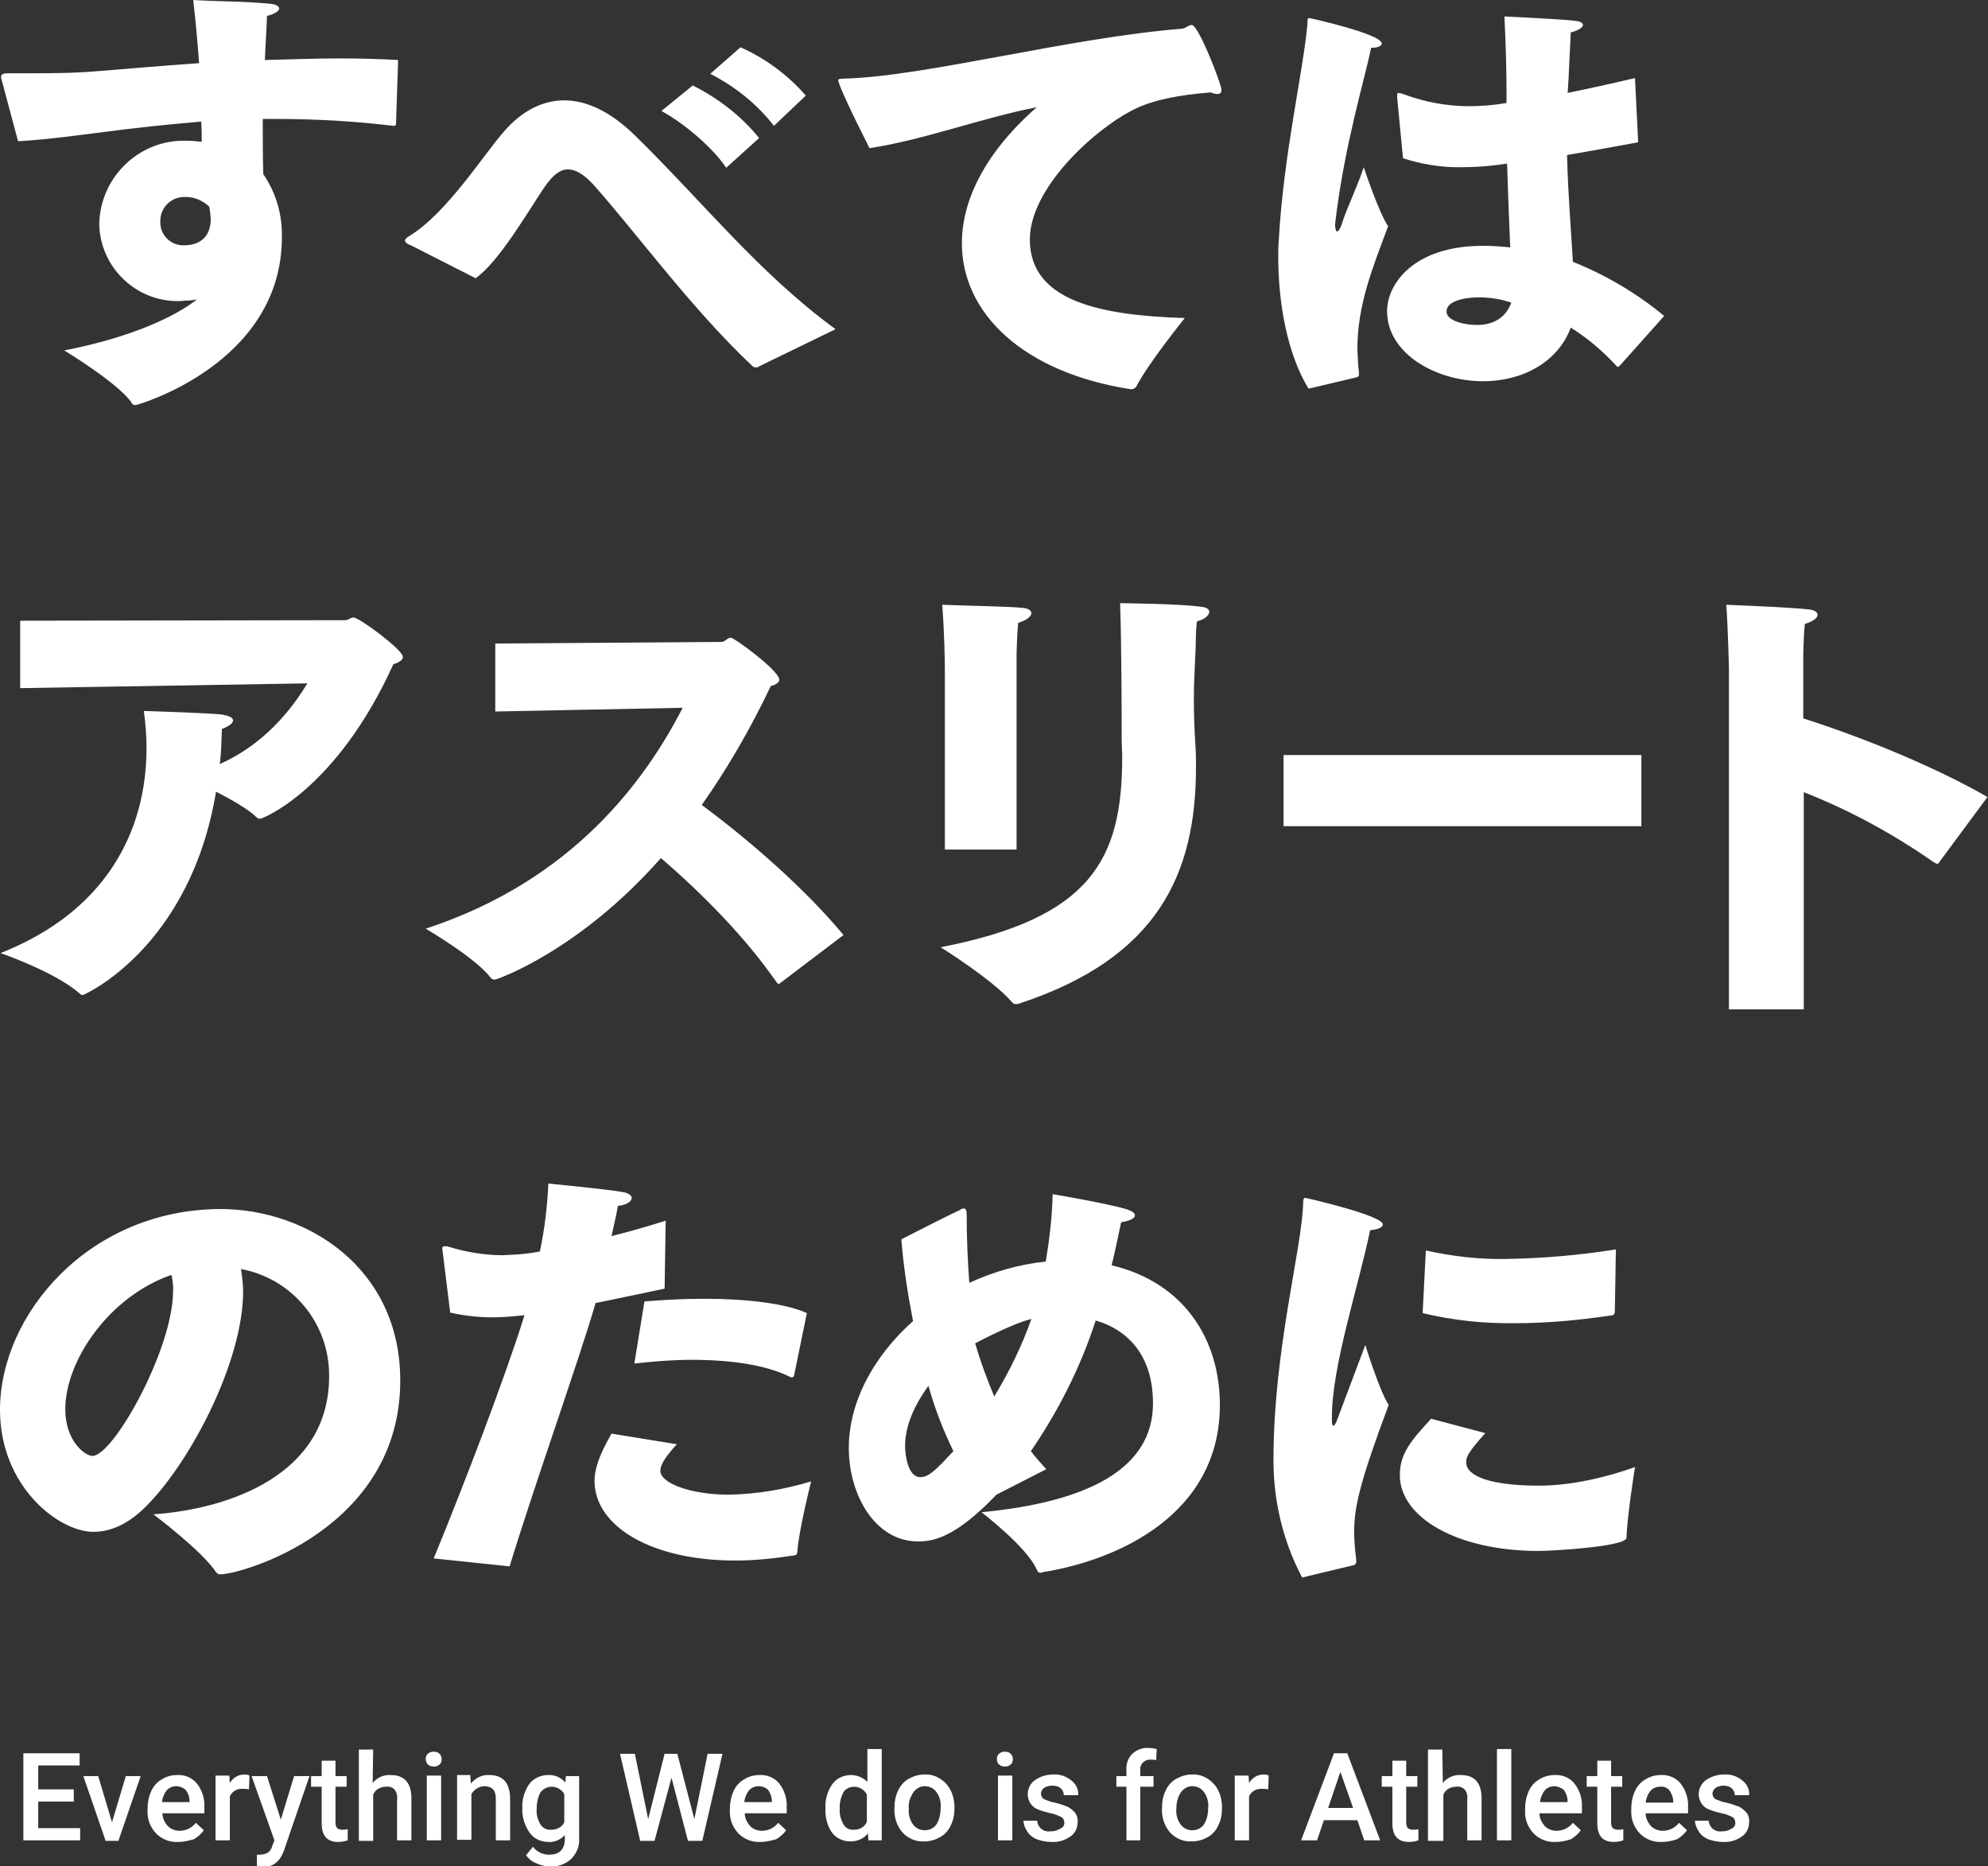
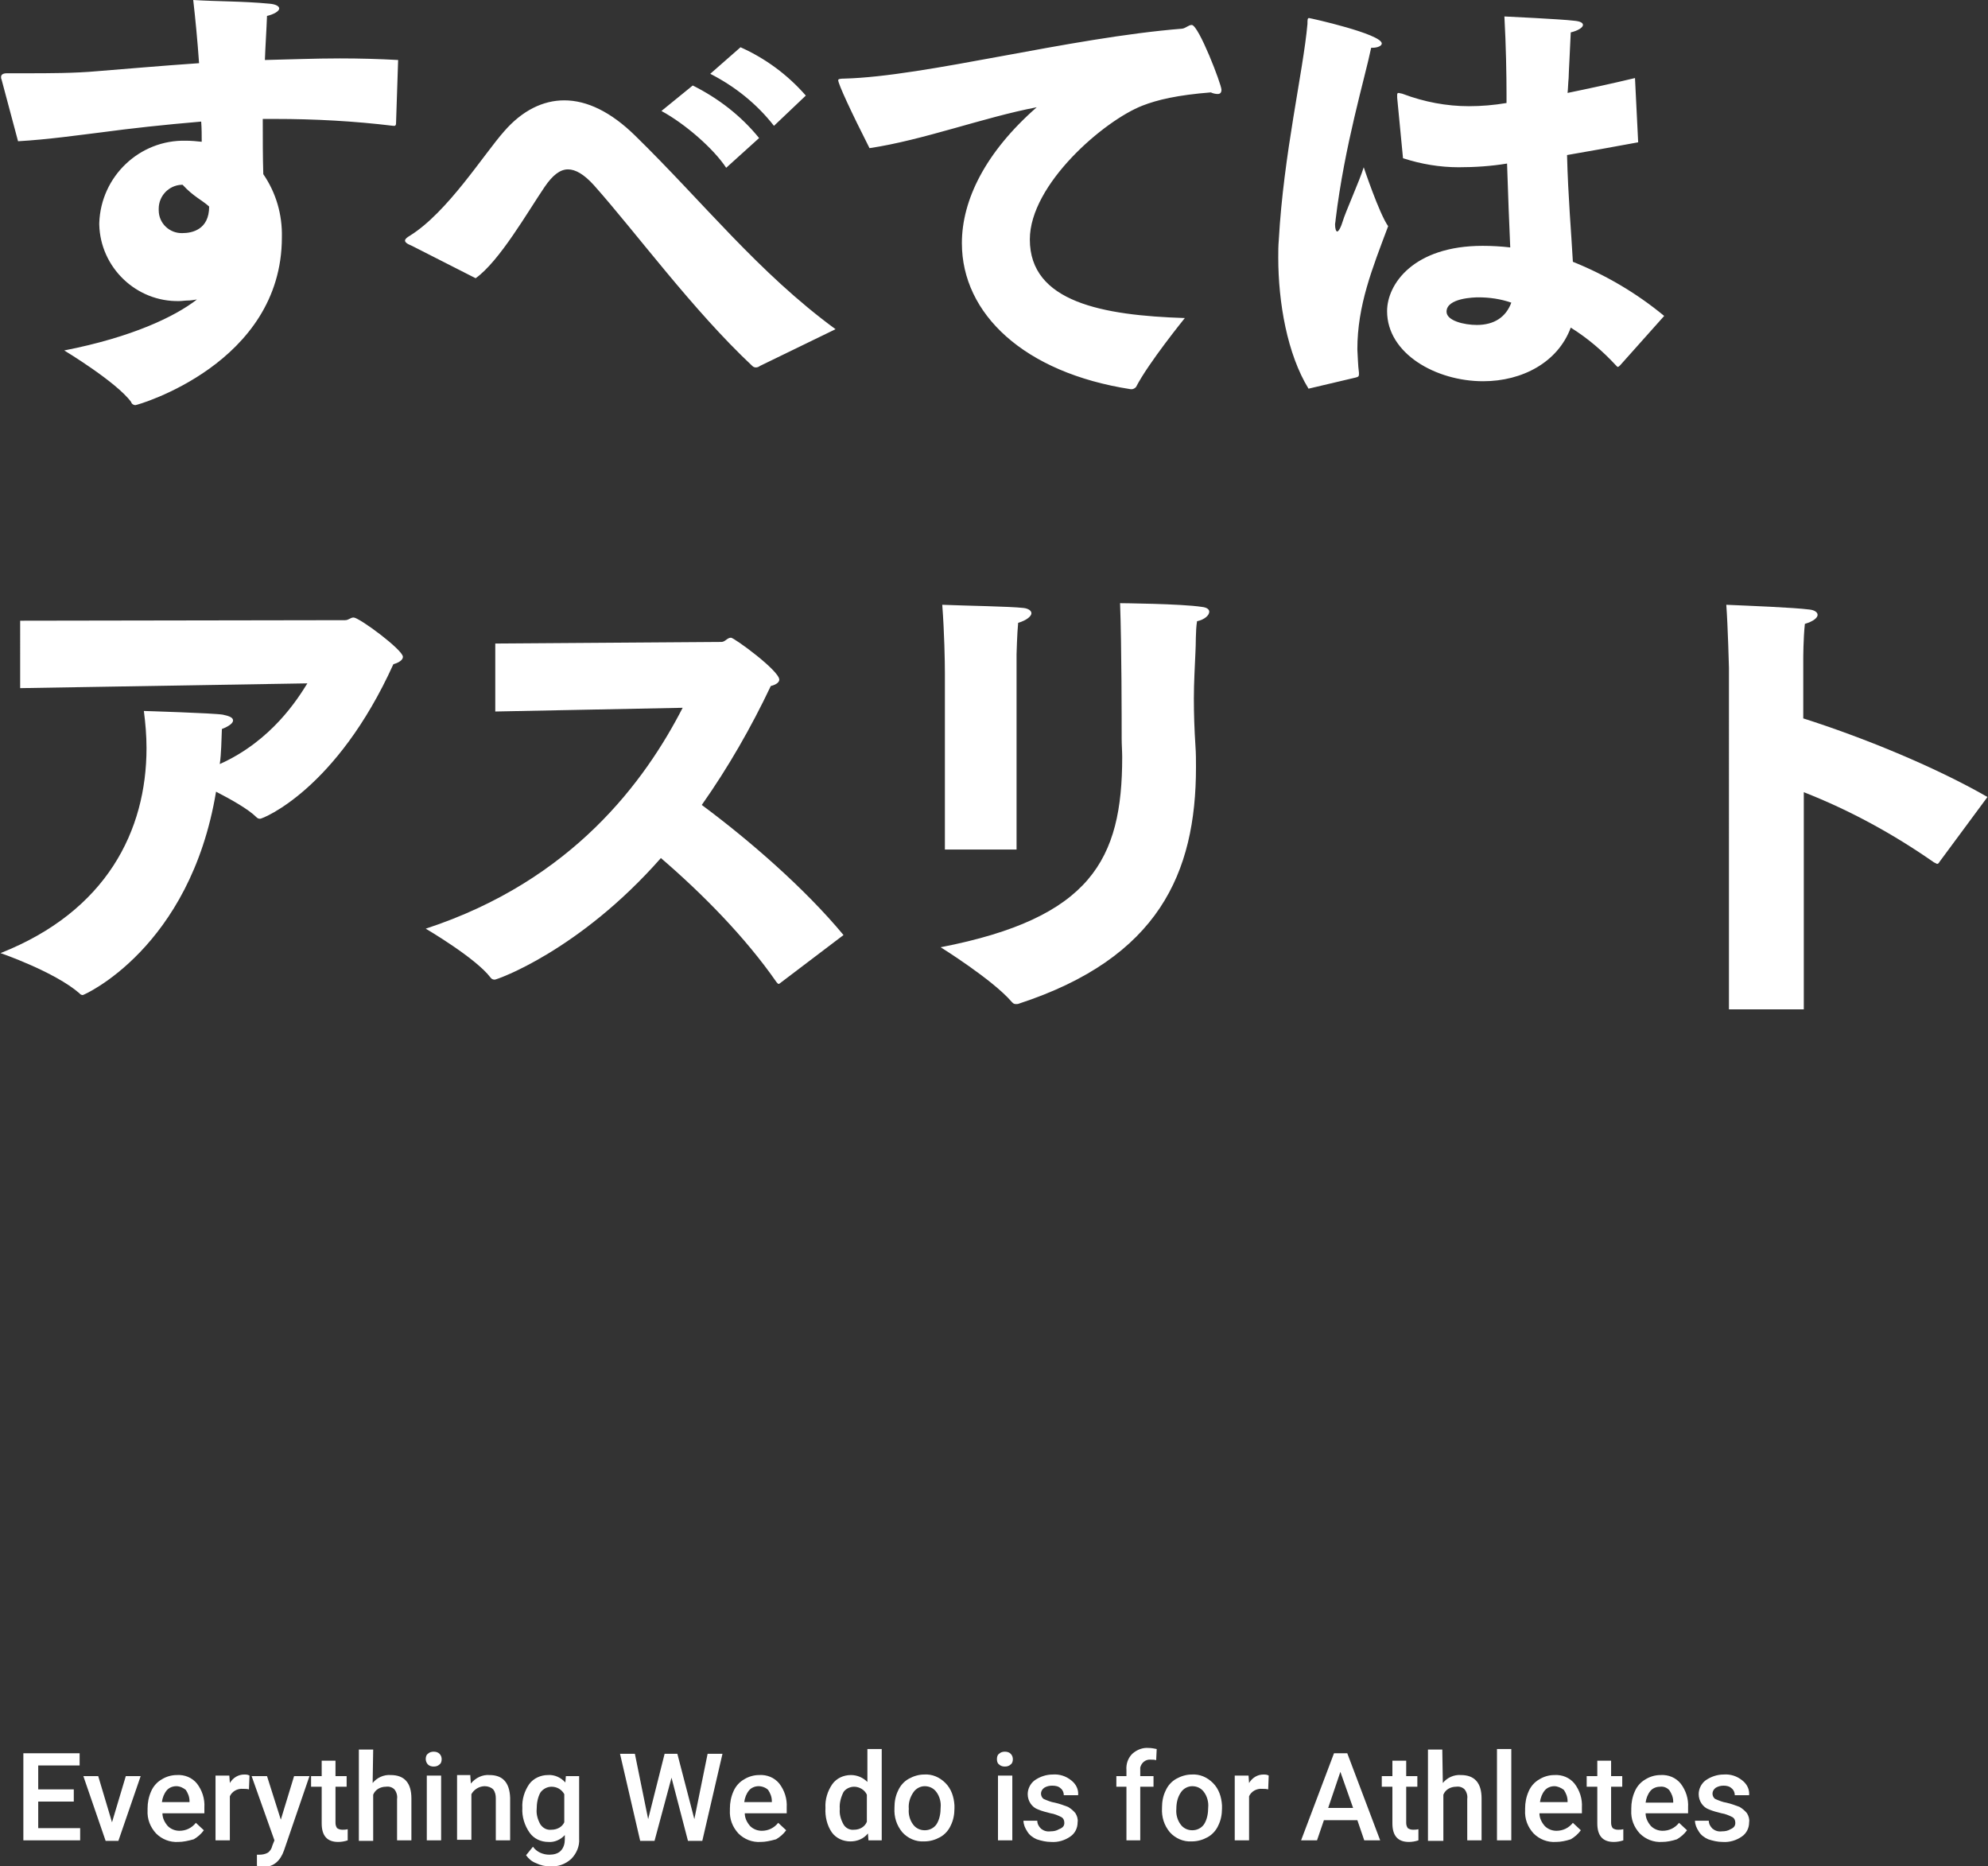
<svg xmlns="http://www.w3.org/2000/svg" version="1.1" id="layer1" x="0px" y="0px" width="374.5px" height="351.5px" viewBox="0 0 374.5 351.5" enable-background="new 0 0 374.5 351.5" xml:space="preserve">
  <rect x="0" y="0" width="374.5" height="351.5" fill="#333333" stroke="none" />
  <path id="パス_39912" fill="#FFFFFF" d="M93.3,134l35.3-0.7c-7,13.6-20.6,32.5-48.4,41.6c0,0,9.4,5.5,12.2,9.2  c0.2,0.3,0.5,0.4,0.8,0.4c0.4,0,15.9-5.4,31.3-22.9c7.8,6.7,15.9,14.9,21.8,23.4c0.2,0.2,0.3,0.3,0.3,0.3c0.1,0,0.2,0,0.3-0.1  l12-9.1c-7.3-8.8-17.8-17.9-26.7-24.5c5-7.1,9.3-14.6,13-22.4c1.2-0.3,1.6-0.8,1.6-1.2c0-1.7-8.5-7.9-9.1-7.9  c-0.7,0-1.1,0.8-1.8,0.8l-42.6,0.3L93.3,134z M211,113.6c0.3,8.2,0.3,22.3,0.3,25.5c0,1.2,0.1,2.4,0.1,3.5  c0,19.3-5.9,30.3-34.2,35.8c0,0,9.8,6.1,13.4,10.3c0.3,0.3,0.4,0.4,0.8,0.4c0.2,0,0.4,0,0.6-0.1c26.2-8.6,33.3-24.5,33.3-44.5  c0-1.4,0-2.6-0.1-4c-0.2-3.1-0.3-6.1-0.3-8.9c0-3.2,0.2-6.2,0.3-8.8c0.1-1.3,0-4,0.3-5.8c1.4-0.3,2.3-1.1,2.3-1.8  c0-0.4-0.4-0.8-1.4-0.9C222.6,113.7,211,113.6,211,113.6z M178,160h13.5v-36.8c0,0,0.1-3.9,0.3-5.9c1.7-0.5,2.5-1.3,2.5-1.8  s-0.6-0.9-1.5-1c-2.7-0.3-10.4-0.4-15.3-0.6c0.4,5.2,0.5,10.7,0.5,12.9C178,126.8,178,160,178,160z" />
-   <path id="パス_39904" fill="#FFFFFF" d="M3.4,26.6c5.5-0.3,11.8-1.2,15.9-1.7c5.2-0.7,11.5-1.4,18.6-2c0.1,1.3,0.1,2.6,0.1,3.8  c-0.9-0.1-2-0.2-3-0.2C26.3,26.3,19,33.2,18.7,42c0,0.1,0,0.2,0,0.3c0.2,8.1,7,14.6,15.1,14.4c0.5,0,1-0.1,1.5-0.1  c0.6,0,1.2-0.1,1.8-0.2c-4.1,3.2-12.2,7.1-25,9.6c0,0,9.8,5.9,12.6,9.7c0.1,0.4,0.5,0.6,0.8,0.6c0.4,0,27.6-7.8,27.6-31.6  c0.1-4.3-1.1-8.4-3.5-11.9c-0.1-3.1-0.1-6.6-0.1-10.4h2.3c7.5,0,14.9,0.4,22.3,1.3h0.2c0.2,0,0.2-0.1,0.3-0.3L75,11.3  c-3.6-0.2-7.3-0.3-11-0.3c-4.7,0-9.5,0.2-14.1,0.3C50,8.5,50.2,5.7,50.3,3c1.3-0.3,2.3-0.9,2.3-1.4c0-0.4-0.6-0.8-1.8-0.9  C45.5,0.2,41.1,0.3,36.4,0c0.4,3.5,0.8,7.6,1.1,11.9c-7.3,0.5-14,1.1-19.1,1.5c-4.4,0.4-9.2,0.4-13.5,0.4H1.3  c-0.8,0-1.1,0.3-1.1,0.7c0,0.2,0,0.3,0.1,0.5L3.4,26.6z M39.4,38.9c0.2,0.7,0.2,1.5,0.3,2.3c0,4.4-3.3,5-5,5  c-2.4,0.1-4.5-1.8-4.5-4.3c0-0.1,0-0.2,0-0.3c0-2.4,1.9-4.4,4.3-4.5c0.1,0,0.1,0,0.2,0C36.4,37,38.1,37.7,39.4,38.9z M133.8,13.9  c4.7,2.4,8.8,5.7,12,9.8l6-5.7c-3.4-3.9-7.6-7-12.3-9.1L133.8,13.9z M124.6,20.9c4.6,2.5,9.9,7.2,12.2,10.7L143,26  c-3.4-4.2-7.7-7.5-12.5-9.9L124.6,20.9z M89.6,52.4c4.5-3.2,9.8-12.5,13-17.2c1.5-2.2,2.9-3.3,4.4-3.3c1.4,0,3,0.9,4.9,3  c8,9,18.6,23.5,29.8,34c0.2,0.2,0.4,0.3,0.7,0.3c0.3,0,0.5-0.1,0.8-0.3l14.2-6.9c-14.6-10.7-24.9-23.9-37.8-36.5  c-4.5-4.4-9-6.6-13.3-6.6c-4,0-7.9,1.9-11.3,5.8c-3.9,4.4-10.7,15.3-17.8,19.7c-0.5,0.3-0.9,0.6-0.9,0.9c0,0.3,0.3,0.6,1.3,1  L89.6,52.4z M195.3,20.2c-9.7,8.5-14.1,17.5-14.1,25.6c0,13.3,11.7,24.4,31.8,27.5h0.2c0.3,0,0.6-0.2,0.8-0.4c2.3-4.5,9.2-13,9.2-13  c-15.5-0.5-29.2-3-29.2-14.8c0-10.4,14-22.4,21.2-25.2c2.8-1.1,6.6-2,12.9-2.5c0.4,0.2,0.9,0.3,1.3,0.3c0.4,0,0.7-0.2,0.7-0.8  c0-1-4.3-12.2-5.6-12.2c-0.6,0-1.1,0.6-1.8,0.7c-21.3,1.7-48.4,9-63.6,9.4c-0.9,0-1.2,0.1-1.2,0.3c0,0.7,2.4,5.9,5.9,12.8  C173.9,26.4,185.3,22.1,195.3,20.2z M264.3,29.8c3.4,1.1,6.9,1.7,10.5,1.7c3,0,6.1-0.2,9.1-0.7c0.2,6,0.4,11.5,0.6,15.8  c-1.7-0.2-3.5-0.3-5.2-0.3c-13,0-18,7.2-18,12.3c0,8,9.2,13.2,18.1,13.2c7.4,0,14.1-3.6,16.5-10.1c3.2,2,6,4.4,8.5,7.1  c0.2,0.2,0.3,0.3,0.3,0.3c0.2,0,0.3-0.1,0.5-0.3l8.3-9.3c-5.2-4.3-11-7.7-17.2-10.2c-0.3-5.5-0.9-12.2-1.1-20.1  c4.1-0.7,8.5-1.5,13.4-2.4l-0.6-12.1c-4.6,1.1-8.8,2-12.7,2.8c0.1-0.9,0.1-1.8,0.2-2.8c0-0.7,0.3-6,0.4-8.6c1.3-0.3,2.3-0.9,2.3-1.4  c0-0.4-0.5-0.7-1.7-0.8c-2.4-0.3-13.1-0.8-13.1-0.8c0.3,5.5,0.4,11,0.4,14.8v1.5c-2.4,0.4-4.7,0.6-7.1,0.6c-4.2,0-8.4-0.8-12.4-2.3  c-0.2-0.1-0.5-0.1-0.8-0.2c-0.3,0-0.3,0.2-0.3,0.4v0.5L264.3,29.8z M255.4,71.1c0.3-0.1,0.6-0.1,0.6-0.6v-0.3  c-0.2-1.5-0.2-2.9-0.3-4.4c0-8.3,2.8-15.2,5.8-23.2c-1.7-2.4-4.6-11.1-4.6-11.1c-0.8,2.6-3.4,8.3-4,10.3c-0.4,1.3-0.8,1.8-1,1.8  s-0.4-0.5-0.4-1.3c0-0.3,0.1-0.6,0.1-0.9c1.7-14.1,5.5-26.6,6.7-32.4h0.2c1.1,0,1.8-0.4,1.8-0.8c0-1.8-13.5-4.8-13.7-4.8  c-0.3,0-0.3,0.3-0.3,1.1c-0.8,9-4.5,24.5-5.4,40.7c-0.1,1.1-0.1,2.2-0.1,3.3c0,8.5,1.7,18.2,5.7,24.7L255.4,71.1z M284.7,57  c-1,2.7-3.2,4.2-6.5,4.2c-2.4,0-5.7-0.8-5.7-2.5c0-2.6,5.3-2.7,6-2.7C280.6,56,282.7,56.3,284.7,57z M3.8,129.6l54.1-0.9  c-1.8,2.9-6.7,10.8-16.5,15.2c0.3-2.1,0.3-4.3,0.4-6.6c1.3-0.5,2.1-1.1,2.1-1.6s-0.5-0.8-1.9-1.1c-1.7-0.3-14.9-0.7-14.9-0.7  c0.3,2.3,0.5,4.6,0.5,7c0,15.5-7.5,30.7-27.5,38.6c0,0,10.2,3.5,14.9,7.6c0.1,0.2,0.4,0.3,0.6,0.3c0.2,0,20.2-8.8,25.1-38.3  c2.9,1.5,6.1,3.3,7.6,4.8c0.2,0.2,0.4,0.3,0.7,0.3c0.5,0,14.4-5.5,25.1-29.1c1.3-0.4,1.8-0.9,1.8-1.4c0-1.3-8.2-7.4-9.3-7.4  c-0.6,0-0.9,0.5-1.6,0.5l-61.2,0.1L3.8,129.6z" />
+   <path id="パス_39904" fill="#FFFFFF" d="M3.4,26.6c5.5-0.3,11.8-1.2,15.9-1.7c5.2-0.7,11.5-1.4,18.6-2c0.1,1.3,0.1,2.6,0.1,3.8  c-0.9-0.1-2-0.2-3-0.2C26.3,26.3,19,33.2,18.7,42c0,0.1,0,0.2,0,0.3c0.2,8.1,7,14.6,15.1,14.4c0.5,0,1-0.1,1.5-0.1  c0.6,0,1.2-0.1,1.8-0.2c-4.1,3.2-12.2,7.1-25,9.6c0,0,9.8,5.9,12.6,9.7c0.1,0.4,0.5,0.6,0.8,0.6c0.4,0,27.6-7.8,27.6-31.6  c0.1-4.3-1.1-8.4-3.5-11.9c-0.1-3.1-0.1-6.6-0.1-10.4h2.3c7.5,0,14.9,0.4,22.3,1.3h0.2c0.2,0,0.2-0.1,0.3-0.3L75,11.3  c-3.6-0.2-7.3-0.3-11-0.3c-4.7,0-9.5,0.2-14.1,0.3C50,8.5,50.2,5.7,50.3,3c1.3-0.3,2.3-0.9,2.3-1.4c0-0.4-0.6-0.8-1.8-0.9  C45.5,0.2,41.1,0.3,36.4,0c0.4,3.5,0.8,7.6,1.1,11.9c-7.3,0.5-14,1.1-19.1,1.5c-4.4,0.4-9.2,0.4-13.5,0.4H1.3  c-0.8,0-1.1,0.3-1.1,0.7c0,0.2,0,0.3,0.1,0.5L3.4,26.6z M39.4,38.9c0,4.4-3.3,5-5,5  c-2.4,0.1-4.5-1.8-4.5-4.3c0-0.1,0-0.2,0-0.3c0-2.4,1.9-4.4,4.3-4.5c0.1,0,0.1,0,0.2,0C36.4,37,38.1,37.7,39.4,38.9z M133.8,13.9  c4.7,2.4,8.8,5.7,12,9.8l6-5.7c-3.4-3.9-7.6-7-12.3-9.1L133.8,13.9z M124.6,20.9c4.6,2.5,9.9,7.2,12.2,10.7L143,26  c-3.4-4.2-7.7-7.5-12.5-9.9L124.6,20.9z M89.6,52.4c4.5-3.2,9.8-12.5,13-17.2c1.5-2.2,2.9-3.3,4.4-3.3c1.4,0,3,0.9,4.9,3  c8,9,18.6,23.5,29.8,34c0.2,0.2,0.4,0.3,0.7,0.3c0.3,0,0.5-0.1,0.8-0.3l14.2-6.9c-14.6-10.7-24.9-23.9-37.8-36.5  c-4.5-4.4-9-6.6-13.3-6.6c-4,0-7.9,1.9-11.3,5.8c-3.9,4.4-10.7,15.3-17.8,19.7c-0.5,0.3-0.9,0.6-0.9,0.9c0,0.3,0.3,0.6,1.3,1  L89.6,52.4z M195.3,20.2c-9.7,8.5-14.1,17.5-14.1,25.6c0,13.3,11.7,24.4,31.8,27.5h0.2c0.3,0,0.6-0.2,0.8-0.4c2.3-4.5,9.2-13,9.2-13  c-15.5-0.5-29.2-3-29.2-14.8c0-10.4,14-22.4,21.2-25.2c2.8-1.1,6.6-2,12.9-2.5c0.4,0.2,0.9,0.3,1.3,0.3c0.4,0,0.7-0.2,0.7-0.8  c0-1-4.3-12.2-5.6-12.2c-0.6,0-1.1,0.6-1.8,0.7c-21.3,1.7-48.4,9-63.6,9.4c-0.9,0-1.2,0.1-1.2,0.3c0,0.7,2.4,5.9,5.9,12.8  C173.9,26.4,185.3,22.1,195.3,20.2z M264.3,29.8c3.4,1.1,6.9,1.7,10.5,1.7c3,0,6.1-0.2,9.1-0.7c0.2,6,0.4,11.5,0.6,15.8  c-1.7-0.2-3.5-0.3-5.2-0.3c-13,0-18,7.2-18,12.3c0,8,9.2,13.2,18.1,13.2c7.4,0,14.1-3.6,16.5-10.1c3.2,2,6,4.4,8.5,7.1  c0.2,0.2,0.3,0.3,0.3,0.3c0.2,0,0.3-0.1,0.5-0.3l8.3-9.3c-5.2-4.3-11-7.7-17.2-10.2c-0.3-5.5-0.9-12.2-1.1-20.1  c4.1-0.7,8.5-1.5,13.4-2.4l-0.6-12.1c-4.6,1.1-8.8,2-12.7,2.8c0.1-0.9,0.1-1.8,0.2-2.8c0-0.7,0.3-6,0.4-8.6c1.3-0.3,2.3-0.9,2.3-1.4  c0-0.4-0.5-0.7-1.7-0.8c-2.4-0.3-13.1-0.8-13.1-0.8c0.3,5.5,0.4,11,0.4,14.8v1.5c-2.4,0.4-4.7,0.6-7.1,0.6c-4.2,0-8.4-0.8-12.4-2.3  c-0.2-0.1-0.5-0.1-0.8-0.2c-0.3,0-0.3,0.2-0.3,0.4v0.5L264.3,29.8z M255.4,71.1c0.3-0.1,0.6-0.1,0.6-0.6v-0.3  c-0.2-1.5-0.2-2.9-0.3-4.4c0-8.3,2.8-15.2,5.8-23.2c-1.7-2.4-4.6-11.1-4.6-11.1c-0.8,2.6-3.4,8.3-4,10.3c-0.4,1.3-0.8,1.8-1,1.8  s-0.4-0.5-0.4-1.3c0-0.3,0.1-0.6,0.1-0.9c1.7-14.1,5.5-26.6,6.7-32.4h0.2c1.1,0,1.8-0.4,1.8-0.8c0-1.8-13.5-4.8-13.7-4.8  c-0.3,0-0.3,0.3-0.3,1.1c-0.8,9-4.5,24.5-5.4,40.7c-0.1,1.1-0.1,2.2-0.1,3.3c0,8.5,1.7,18.2,5.7,24.7L255.4,71.1z M284.7,57  c-1,2.7-3.2,4.2-6.5,4.2c-2.4,0-5.7-0.8-5.7-2.5c0-2.6,5.3-2.7,6-2.7C280.6,56,282.7,56.3,284.7,57z M3.8,129.6l54.1-0.9  c-1.8,2.9-6.7,10.8-16.5,15.2c0.3-2.1,0.3-4.3,0.4-6.6c1.3-0.5,2.1-1.1,2.1-1.6s-0.5-0.8-1.9-1.1c-1.7-0.3-14.9-0.7-14.9-0.7  c0.3,2.3,0.5,4.6,0.5,7c0,15.5-7.5,30.7-27.5,38.6c0,0,10.2,3.5,14.9,7.6c0.1,0.2,0.4,0.3,0.6,0.3c0.2,0,20.2-8.8,25.1-38.3  c2.9,1.5,6.1,3.3,7.6,4.8c0.2,0.2,0.4,0.3,0.7,0.3c0.5,0,14.4-5.5,25.1-29.1c1.3-0.4,1.8-0.9,1.8-1.4c0-1.3-8.2-7.4-9.3-7.4  c-0.6,0-0.9,0.5-1.6,0.5l-61.2,0.1L3.8,129.6z" />
  <path id="パス_39910" fill="#FFFFFF" d="M325.8,190.1h14v-40.9c8.7,3.4,16.9,7.9,24.5,13.2c0.2,0.1,0.4,0.2,0.6,0.3  c0.2,0,0.4-0.2,0.4-0.3l9.1-12.3c-10.1-5.8-23.7-11.3-34.7-14.8V124c0,0,0-3.7,0.3-6.5c1.7-0.5,2.4-1.2,2.4-1.7s-0.6-0.9-1.5-1  c-3.2-0.4-11.2-0.7-15.7-0.9c0.3,4,0.5,11.9,0.5,11.9V190.1z" />
-   <path id="パス_39911" fill="#FFFFFF" d="M241.8,155.6h67.4v-13.4h-67.4V155.6z" />
-   <path id="パス_39903" fill="#FFFFFF" d="M28.9,285.2c0,0,9.2,6.9,11.8,10.9c0.3,0.3,0.4,0.4,0.8,0.4c4,0,33.9-8.5,33.9-36.5  c0-21.2-17.5-32.3-33.9-32.3C16.7,227.8,0,247.6,0,265.5c0,14.5,11.1,23,17.6,23c3.5,0,7-1.7,10.4-5.3c8.2-8.5,17.8-27,17.8-40  c0-1.4-0.2-2.8-0.4-4.2c9.7,1.8,16.7,10.3,16.6,20.2C62,277.8,43.1,284.2,28.9,285.2z M32.3,240.1c0.2,1,0.4,2.1,0.3,3.1  c0,10.8-11.2,31-15.2,31c-1.3,0-5.1-2.7-5.1-8.8C12.3,256.3,20.5,244.2,32.3,240.1z M119.5,256.8c3.6-0.4,7.2-0.7,10.8-0.7  c7.5,0,14.1,1,18.5,3.2c0.1,0.1,0.3,0.1,0.4,0.1c0.3,0,0.3-0.2,0.4-0.4l2.4-11.7c-3.9-1.8-11.3-2.7-19.3-2.7  c-3.7,0-7.6,0.2-11.3,0.5L119.5,256.8z M115.2,270c-2.6,4.5-3.2,7-3.2,8.9c0,8.6,10.8,15,26.5,15c3.8,0,7.5-0.4,11.3-1  c0.3-0.1,0.4-0.3,0.4-0.7c0.3-4.1,2.6-13.2,2.6-13.2c-5,1.5-10.2,2.4-15.5,2.5c-7,0-12.9-2.1-12.9-4.5c0-1.3,1.2-2.9,3.1-5  L115.2,270z M96,295c4.8-15.7,13-38.6,16.2-49.6c4.1-0.8,8.6-1.8,13-2.7l0.2-12.8c-3.5,1.1-7,2.1-10.2,2.9c0.5-2.3,1-4.4,1.2-5.7  c1.5-0.1,2.6-0.8,2.6-1.5c0-0.4-0.5-0.9-1.7-1.1c-2.7-0.5-14-1.6-14-1.6c-0.2,4.3-0.7,8.6-1.6,12.8c-1,0.2-1.8,0.3-2.6,0.4  c-1.5,0.2-2.9,0.2-4.4,0.3c-3.5,0-6.9-0.6-10.2-1.6c-0.2-0.1-0.4-0.1-0.7-0.1c-0.4,0-0.5,0.2-0.5,0.4s0.1,0.4,0.1,0.7l1.4,11.4  c2.6,0.6,5.3,0.9,8,0.9c2,0,4-0.2,6-0.4c-3.5,11.3-11.3,31.7-17.1,45.8L96,295z M197.1,276.7c-1-1.1-2-2.2-2.9-3.4  c5.2-7.6,9.4-15.9,12.2-24.6c2.9,0.8,10.8,3.9,10.8,15.6c0,12.4-12.4,18.6-32.3,20.5c0,0,8.6,6.6,10.4,10.8c0.2,0.4,0.3,0.6,0.7,0.6  c0.1,0,0.3,0,0.4-0.1c14.4-2.3,33.4-11,33.4-31.5c0-12.4-6.8-23.1-20.4-26.3c0.7-2.7,1.2-5.4,1.8-8.1c1.8-0.3,2.6-0.8,2.6-1.3  c0-0.4-0.5-0.8-1.4-1.1c-3.4-1.1-14.1-2.9-14.1-2.9c-0.1,4.3-0.6,8.5-1.3,12.7c-5,0.5-9.8,1.9-14.4,4c-0.3-4-0.5-8.3-0.5-12.9  c0-0.8-0.2-1.1-0.5-1.1c-0.3,0-0.6,0.1-0.8,0.3c-1.8,0.8-11,5.5-11,5.5c0.4,5.2,1.2,10.3,2.2,15.4c-7.4,6.6-12.1,15.2-12.1,23.9  c0,8.9,5,17.6,13,17.6c2.6,0,6.8-0.4,14.8-8.8L197.1,276.7z M187.3,263c-1.4-3.3-2.6-6.6-3.6-10c0,0,6.9-3.7,10.6-4.6  C192.5,253.5,190.1,258.4,187.3,263z M179.6,273.3c-2.9,3.1-4.5,4.9-6.2,4.9c-2.5,0-2.9-4.5-2.9-5.9c0-3.7,1.7-7.6,4.4-11.3  C176.1,265.3,177.7,269.4,179.6,273.3L179.6,273.3z M268,247.3c5.8,1.4,11.7,2,17.6,1.9c6.1,0,12.2-0.6,18.2-1.5  c0.3-0.1,0.3-0.3,0.4-0.5l0.2-11.9c-6.9,1.1-13.8,1.7-20.7,1.8c-5.1,0.1-10.2-0.5-15.1-1.6L268,247.3z M269.6,267.2  c-3.8,4.1-5.9,6.6-5.9,10.6c0,8,10.8,14.3,26.2,14.3c2.3,0,16.5-0.8,16.5-2.5c0.1-3.9,1.6-13.3,1.6-13.3c-5,1.8-11.8,3.5-18,3.5  c-9,0-13.8-1.7-13.8-4.4c0-1,0.3-1.8,3.6-5.5L269.6,267.2z M254.9,294.8c0.5-0.1,0.6-0.4,0.6-0.9c-0.3-2.4-0.4-4-0.4-5.5  c0-4.7,1.2-9.6,6.5-23.8c-1.8-2.8-4.4-11.3-4.4-11.3l-5.5,14.6c-0.2,0.3-0.3,0.6-0.5,0.6c-0.3,0-0.3-0.5-0.3-1.6  c0-9.7,5.1-24.9,7.2-35.2c1.7-0.2,2.4-0.6,2.4-1.1c0-1.7-14.5-5-14.6-5c-0.3,0-0.4,0.3-0.4,0.8c-0.2,8.7-5.5,27.3-5.6,48  c-0.1,7.9,1.7,15.7,5.4,22.7L254.9,294.8z" />
  <path id="パス_39902" fill="#FFFFFF" d="M13.9,339.3H7.2v5h7.9v2.3H4.4v-16.4H15v2.3H7.2v4.5h6.7L13.9,339.3z M21.1,343.2l2.6-8.7  h2.8l-4.2,12.2h-2.4l-4.2-12.2h2.8L21.1,343.2z M33.6,346.9c-1.6,0.1-3.1-0.5-4.2-1.6c-1.1-1.2-1.7-2.7-1.6-4.4v-0.3  c0-1.1,0.2-2.2,0.7-3.3c0.4-0.9,1.1-1.7,2-2.2c0.8-0.5,1.8-0.8,2.8-0.8c1.5-0.1,2.9,0.5,3.8,1.6c1,1.3,1.5,2.9,1.4,4.5v1.1h-7.9  c0,0.9,0.4,1.7,1,2.4c0.6,0.6,1.4,0.9,2.2,0.9c1.2,0,2.3-0.5,3.1-1.5l1.5,1.4c-0.5,0.7-1.2,1.3-1.9,1.7  C35.4,346.7,34.5,346.9,33.6,346.9z M33.2,336.4c-0.7,0-1.4,0.3-1.8,0.8c-0.5,0.6-0.8,1.4-0.9,2.2h5.2v-0.2c0-0.8-0.3-1.5-0.7-2.1  C34.5,336.7,33.9,336.4,33.2,336.4z M46.9,337c-0.4-0.1-0.7-0.1-1.1-0.1c-1.1-0.1-2.1,0.5-2.5,1.4v8.3h-2.7v-12.2h2.6l0.1,1.4  c0.6-1,1.6-1.6,2.7-1.6c0.3,0,0.7,0,1,0.2L46.9,337z M52.9,342.7l2.5-8.2h2.9l-4.8,14c-0.7,2-2,3.1-3.8,3.1c-0.4,0-0.9-0.1-1.3-0.2  v-2.1l0.5,0c0.5,0,1.1-0.1,1.6-0.4c0.4-0.3,0.7-0.8,0.8-1.3l0.4-1l-4.3-12.1h2.9L52.9,342.7z M63.2,331.5v3h2.1v2h-2.1v6.8  c0,0.4,0.1,0.7,0.3,1c0.3,0.2,0.6,0.3,1,0.3c0.3,0,0.6,0,1-0.1v2.1c-0.6,0.2-1.2,0.3-1.8,0.3c-2.1,0-3.1-1.2-3.1-3.5v-6.9h-2v-2h2  v-2.9H63.2z M70.2,335.8c0.8-1,2.1-1.6,3.4-1.5c2.6,0,3.9,1.5,3.9,4.4v7.9h-2.7v-7.8c0.1-0.6-0.1-1.3-0.5-1.8  c-0.4-0.4-1-0.6-1.6-0.5c-1,0-2,0.5-2.4,1.5v8.7h-2.7v-17.2h2.7L70.2,335.8z M83.1,346.6h-2.7v-12.2h2.7L83.1,346.6z M80.2,331.3  c0-0.4,0.1-0.8,0.4-1c0.3-0.3,0.7-0.4,1.1-0.4c0.4,0,0.8,0.1,1.1,0.4c0.3,0.3,0.4,0.7,0.4,1c0,0.4-0.1,0.8-0.4,1  c-0.3,0.3-0.7,0.4-1.1,0.4c-0.4,0-0.8-0.1-1.1-0.4C80.4,332.1,80.2,331.7,80.2,331.3L80.2,331.3z M88.6,334.5l0.1,1.4  c0.9-1.1,2.2-1.7,3.5-1.6c2.5,0,3.8,1.4,3.9,4.3v8h-2.7v-7.9c0-0.6-0.1-1.2-0.5-1.7c-0.4-0.4-1-0.6-1.6-0.6c-1,0-2,0.6-2.5,1.5v8.6  h-2.7v-12.2H88.6z M98.4,340.5c-0.1-1.6,0.4-3.2,1.3-4.5c0.8-1.1,2.2-1.7,3.5-1.7c1.3-0.1,2.5,0.5,3.3,1.4l0.1-1.2h2.5v11.8  c0.1,1.4-0.5,2.8-1.5,3.8c-1.1,1-2.5,1.5-4,1.4c-0.9,0-1.8-0.2-2.6-0.6c-0.8-0.3-1.4-0.8-1.9-1.5l1.3-1.6c0.7,1,1.9,1.5,3.1,1.5  c0.8,0,1.6-0.2,2.1-0.7c0.6-0.6,0.8-1.4,0.8-2.2v-0.8c-0.8,0.9-2,1.4-3.1,1.3c-1.4,0-2.7-0.6-3.5-1.7  C98.8,343.8,98.3,342.1,98.4,340.5L98.4,340.5z M101.1,340.7c-0.1,1,0.2,2,0.7,2.9c0.5,0.7,1.2,1.1,2.1,1c1,0,2-0.5,2.4-1.4v-5.3  c-0.5-0.9-1.4-1.4-2.4-1.4c-0.8,0-1.6,0.4-2.1,1.1C101.3,338.5,101.1,339.6,101.1,340.7L101.1,340.7z M130.8,342.6l2.5-12.3h2.8  l-3.8,16.4h-2.7l-3.1-11.9l-3.2,11.9h-2.7l-3.8-16.4h2.8l2.5,12.3l3.1-12.3h2.4L130.8,342.6z M143.3,346.9c-1.6,0.1-3.1-0.5-4.2-1.6  c-1.1-1.2-1.7-2.7-1.6-4.4v-0.3c0-1.1,0.2-2.2,0.7-3.3c0.4-0.9,1.1-1.7,2-2.2c0.8-0.5,1.8-0.8,2.8-0.8c1.5-0.1,2.9,0.5,3.8,1.6  c1,1.3,1.5,2.9,1.4,4.5v1.1h-7.9c0,0.9,0.4,1.7,1,2.4c0.6,0.6,1.4,0.9,2.2,0.9c1.2,0,2.3-0.5,3.1-1.5l1.5,1.4  c-0.5,0.7-1.2,1.3-1.9,1.7C145.1,346.7,144.2,346.9,143.3,346.9L143.3,346.9z M142.9,336.4c-0.7,0-1.4,0.3-1.8,0.8  c-0.5,0.6-0.8,1.4-0.9,2.2h5.2v-0.2c0-0.8-0.3-1.5-0.7-2.1C144.3,336.7,143.6,336.4,142.9,336.4z M155.5,340.5  c-0.1-1.6,0.4-3.2,1.3-4.5c0.8-1.1,2.1-1.7,3.5-1.7c1.2,0,2.3,0.5,3.1,1.3v-6.2h2.7v17.2h-2.5l-0.1-1.3c-0.8,1-2,1.5-3.3,1.5  c-1.4,0-2.7-0.6-3.5-1.7C155.8,343.8,155.4,342.1,155.5,340.5L155.5,340.5z M158.2,340.7c-0.1,1,0.2,2,0.7,2.9c0.4,0.7,1.2,1.1,2,1  c1,0,2-0.5,2.4-1.5V338c-0.4-0.9-1.4-1.5-2.4-1.5c-0.8,0-1.6,0.4-2,1C158.4,338.5,158.1,339.6,158.2,340.7L158.2,340.7z   M168.5,340.4c0-1.1,0.2-2.2,0.7-3.2c0.4-0.9,1.1-1.7,2-2.2c0.9-0.5,1.9-0.8,2.9-0.8c1.5-0.1,2.9,0.5,4,1.6c1.1,1.1,1.6,2.6,1.7,4.2  l0,0.6c0,1.1-0.2,2.2-0.7,3.2c-0.4,0.9-1.1,1.7-2,2.2c-0.9,0.5-1.9,0.8-3,0.8c-1.6,0.1-3.1-0.6-4.1-1.7c-1.1-1.3-1.6-2.9-1.5-4.6  L168.5,340.4z M171.2,340.7c-0.1,1,0.2,2.1,0.8,2.9c0.5,0.7,1.3,1.1,2.2,1.1c0.9,0,1.7-0.4,2.2-1.1c0.6-0.9,0.8-2.1,0.8-3.2  c0.1-1-0.2-2.1-0.8-2.9c-0.5-0.7-1.3-1.1-2.2-1.1c-0.8,0-1.6,0.4-2.1,1.1C171.4,338.5,171.1,339.6,171.2,340.7L171.2,340.7z   M190.7,346.6H188v-12.2h2.7V346.6z M187.8,331.3c0-0.4,0.1-0.8,0.4-1c0.3-0.3,0.7-0.4,1.1-0.4c0.4,0,0.8,0.1,1.1,0.4  c0.3,0.3,0.4,0.7,0.4,1c0,0.4-0.1,0.8-0.4,1c-0.3,0.3-0.7,0.4-1.1,0.4c-0.4,0-0.8-0.1-1.1-0.4C187.9,332.1,187.8,331.7,187.8,331.3  L187.8,331.3z M200.5,343.3c0-0.5-0.2-0.9-0.6-1.1c-0.6-0.3-1.3-0.6-2-0.7c-0.8-0.2-1.6-0.4-2.3-0.7c-1.2-0.4-2-1.6-2-2.9  c0-1,0.5-2,1.3-2.6c1-0.7,2.2-1.1,3.4-1.1c1.3-0.1,2.5,0.3,3.5,1.1c0.9,0.7,1.4,1.7,1.3,2.8h-2.7c0-0.5-0.2-1-0.6-1.3  c-0.4-0.4-1-0.5-1.6-0.5c-0.5,0-1,0.1-1.5,0.4c-0.4,0.3-0.6,0.7-0.6,1.1c0,0.4,0.2,0.8,0.5,1c0.7,0.3,1.4,0.6,2.1,0.7  c0.9,0.2,1.7,0.5,2.5,0.8c0.5,0.3,1,0.7,1.4,1.2c0.3,0.5,0.5,1.1,0.4,1.7c0,1.1-0.5,2.1-1.4,2.7c-1,0.7-2.3,1.1-3.6,1  c-0.9,0-1.8-0.2-2.7-0.5c-0.7-0.3-1.4-0.8-1.8-1.5c-0.4-0.6-0.7-1.3-0.7-2h2.6c0,0.6,0.3,1.1,0.7,1.5c0.5,0.4,1.1,0.6,1.8,0.5  c0.6,0,1.1-0.1,1.6-0.4C200.3,344.2,200.5,343.8,200.5,343.3z M212.2,346.6v-10.1h-1.9v-2h1.9v-1.1c-0.1-1.2,0.3-2.3,1.1-3.1  c0.9-0.8,2-1.2,3.1-1.1c0.5,0,1,0.1,1.5,0.2l-0.1,2.1c-0.3-0.1-0.7-0.1-1-0.1c-1-0.1-1.8,0.6-2,1.5c0,0.2,0,0.3,0,0.5v1.1h2.5v2  h-2.5v10.1H212.2z M218.9,340.4c0-1.1,0.2-2.2,0.7-3.2c0.4-0.9,1.1-1.7,2-2.2c0.9-0.5,1.9-0.8,2.9-0.8c1.5-0.1,2.9,0.5,4,1.6  c1.1,1.1,1.6,2.6,1.7,4.2l0,0.6c0,1.1-0.2,2.2-0.7,3.2c-0.4,0.9-1.1,1.7-2,2.2c-0.9,0.5-1.9,0.8-3,0.8c-1.6,0.1-3.1-0.6-4.1-1.7  c-1.1-1.3-1.6-2.9-1.5-4.6L218.9,340.4z M221.6,340.7c-0.1,1,0.2,2.1,0.8,2.9c0.5,0.7,1.3,1.1,2.2,1.1c0.9,0,1.7-0.4,2.2-1.1  c0.6-0.9,0.8-2.1,0.8-3.2c0.1-1-0.2-2.1-0.8-2.9c-0.5-0.7-1.3-1.1-2.2-1.1c-0.8,0-1.6,0.4-2.1,1.1  C221.8,338.5,221.6,339.6,221.6,340.7L221.6,340.7z M238.9,337c-0.4-0.1-0.7-0.1-1.1-0.1c-1.1-0.1-2.1,0.5-2.5,1.4v8.3h-2.7v-12.2  h2.6l0.1,1.4c0.6-1,1.6-1.6,2.7-1.6c0.3,0,0.7,0,1,0.2L238.9,337z M255.7,342.8h-6.3l-1.3,3.8h-3l6.2-16.4h2.5l6.2,16.4h-3  L255.7,342.8z M250.2,340.5h4.7l-2.4-6.8L250.2,340.5z M264.9,331.5v3h2.1v2h-2.1v6.8c0,0.4,0.1,0.7,0.3,1c0.3,0.2,0.6,0.3,1,0.3  c0.3,0,0.6,0,1-0.1v2.1c-0.6,0.2-1.2,0.3-1.8,0.3c-2.1,0-3.1-1.2-3.1-3.5v-6.9h-2v-2h2v-2.9H264.9z M271.8,335.8  c0.8-1,2.1-1.6,3.4-1.5c2.6,0,3.9,1.5,3.9,4.4v7.9h-2.7v-7.8c0.1-0.6-0.1-1.3-0.5-1.8c-0.4-0.4-1-0.6-1.6-0.5c-1,0-2,0.5-2.4,1.5  v8.7H269v-17.2h2.7L271.8,335.8z M284.8,346.6H282v-17.2h2.7V346.6z M293.1,346.9c-1.6,0.1-3.1-0.5-4.2-1.6  c-1.1-1.2-1.7-2.7-1.6-4.4v-0.3c0-1.1,0.2-2.2,0.7-3.3c0.4-0.9,1.1-1.7,2-2.2c0.8-0.5,1.8-0.8,2.8-0.8c1.5-0.1,2.9,0.5,3.8,1.6  c1,1.3,1.5,2.9,1.4,4.5v1.1H290c0,0.9,0.4,1.7,1,2.4c0.6,0.6,1.4,0.9,2.2,0.9c1.2,0,2.3-0.5,3.1-1.5l1.5,1.4  c-0.5,0.7-1.2,1.3-1.9,1.7C295,346.7,294,346.9,293.1,346.9L293.1,346.9z M292.8,336.4c-0.7,0-1.4,0.3-1.8,0.8  c-0.5,0.6-0.8,1.4-0.9,2.2h5.2v-0.2c0-0.8-0.3-1.5-0.7-2.1C294.1,336.7,293.4,336.4,292.8,336.4z M303.5,331.5v3h2.1v2h-2.1v6.8  c0,0.4,0.1,0.7,0.3,1c0.3,0.2,0.6,0.3,1,0.3c0.3,0,0.6,0,1-0.1v2.1c-0.6,0.2-1.2,0.3-1.8,0.3c-2.1,0-3.1-1.2-3.1-3.5v-6.9h-2v-2h2  v-2.9H303.5z M313.1,346.9c-1.6,0.1-3.1-0.5-4.2-1.6c-1.1-1.2-1.7-2.7-1.6-4.4v-0.3c0-1.1,0.2-2.2,0.7-3.3c0.4-0.9,1.1-1.7,2-2.2  c0.8-0.5,1.8-0.8,2.8-0.8c1.5-0.1,2.9,0.5,3.8,1.6c1,1.3,1.5,2.9,1.4,4.5v1.1H310c0,0.9,0.4,1.7,1,2.4c0.6,0.6,1.4,0.9,2.2,0.9  c1.2,0,2.3-0.5,3.1-1.5l1.5,1.4c-0.5,0.7-1.2,1.3-1.9,1.7C315,346.7,314,346.9,313.1,346.9L313.1,346.9z M312.7,336.5  c-0.7,0-1.4,0.3-1.8,0.8c-0.5,0.6-0.8,1.4-0.9,2.2h5.2v-0.2c0-0.8-0.3-1.5-0.7-2.1C314.1,336.7,313.4,336.4,312.7,336.5L312.7,336.5  z M326.9,343.3c0-0.5-0.2-0.9-0.6-1.1c-0.6-0.3-1.3-0.6-2-0.7c-0.8-0.2-1.6-0.4-2.3-0.7c-1.2-0.4-2-1.6-2-2.9c0-1,0.5-2,1.3-2.6  c1-0.7,2.2-1.1,3.4-1.1c1.3-0.1,2.5,0.3,3.5,1.1c0.9,0.7,1.4,1.7,1.3,2.8h-2.7c0-0.5-0.2-1-0.6-1.3c-0.4-0.4-1-0.5-1.5-0.5  c-0.5,0-1,0.1-1.5,0.4c-0.4,0.3-0.6,0.7-0.6,1.1c0,0.4,0.2,0.8,0.5,1c0.7,0.3,1.4,0.6,2.1,0.7c0.9,0.2,1.7,0.5,2.5,0.8  c0.5,0.3,1,0.7,1.4,1.2c0.3,0.5,0.5,1.1,0.4,1.7c0,1.1-0.5,2.1-1.4,2.7c-1,0.7-2.3,1.1-3.6,1c-0.9,0-1.8-0.2-2.7-0.5  c-0.7-0.3-1.4-0.8-1.8-1.5c-0.4-0.6-0.7-1.3-0.7-2h2.6c0,0.6,0.3,1.1,0.7,1.5c0.5,0.4,1.1,0.6,1.8,0.5c0.6,0,1.1-0.1,1.6-0.4  C326.7,344.2,326.9,343.8,326.9,343.3z" />
</svg>